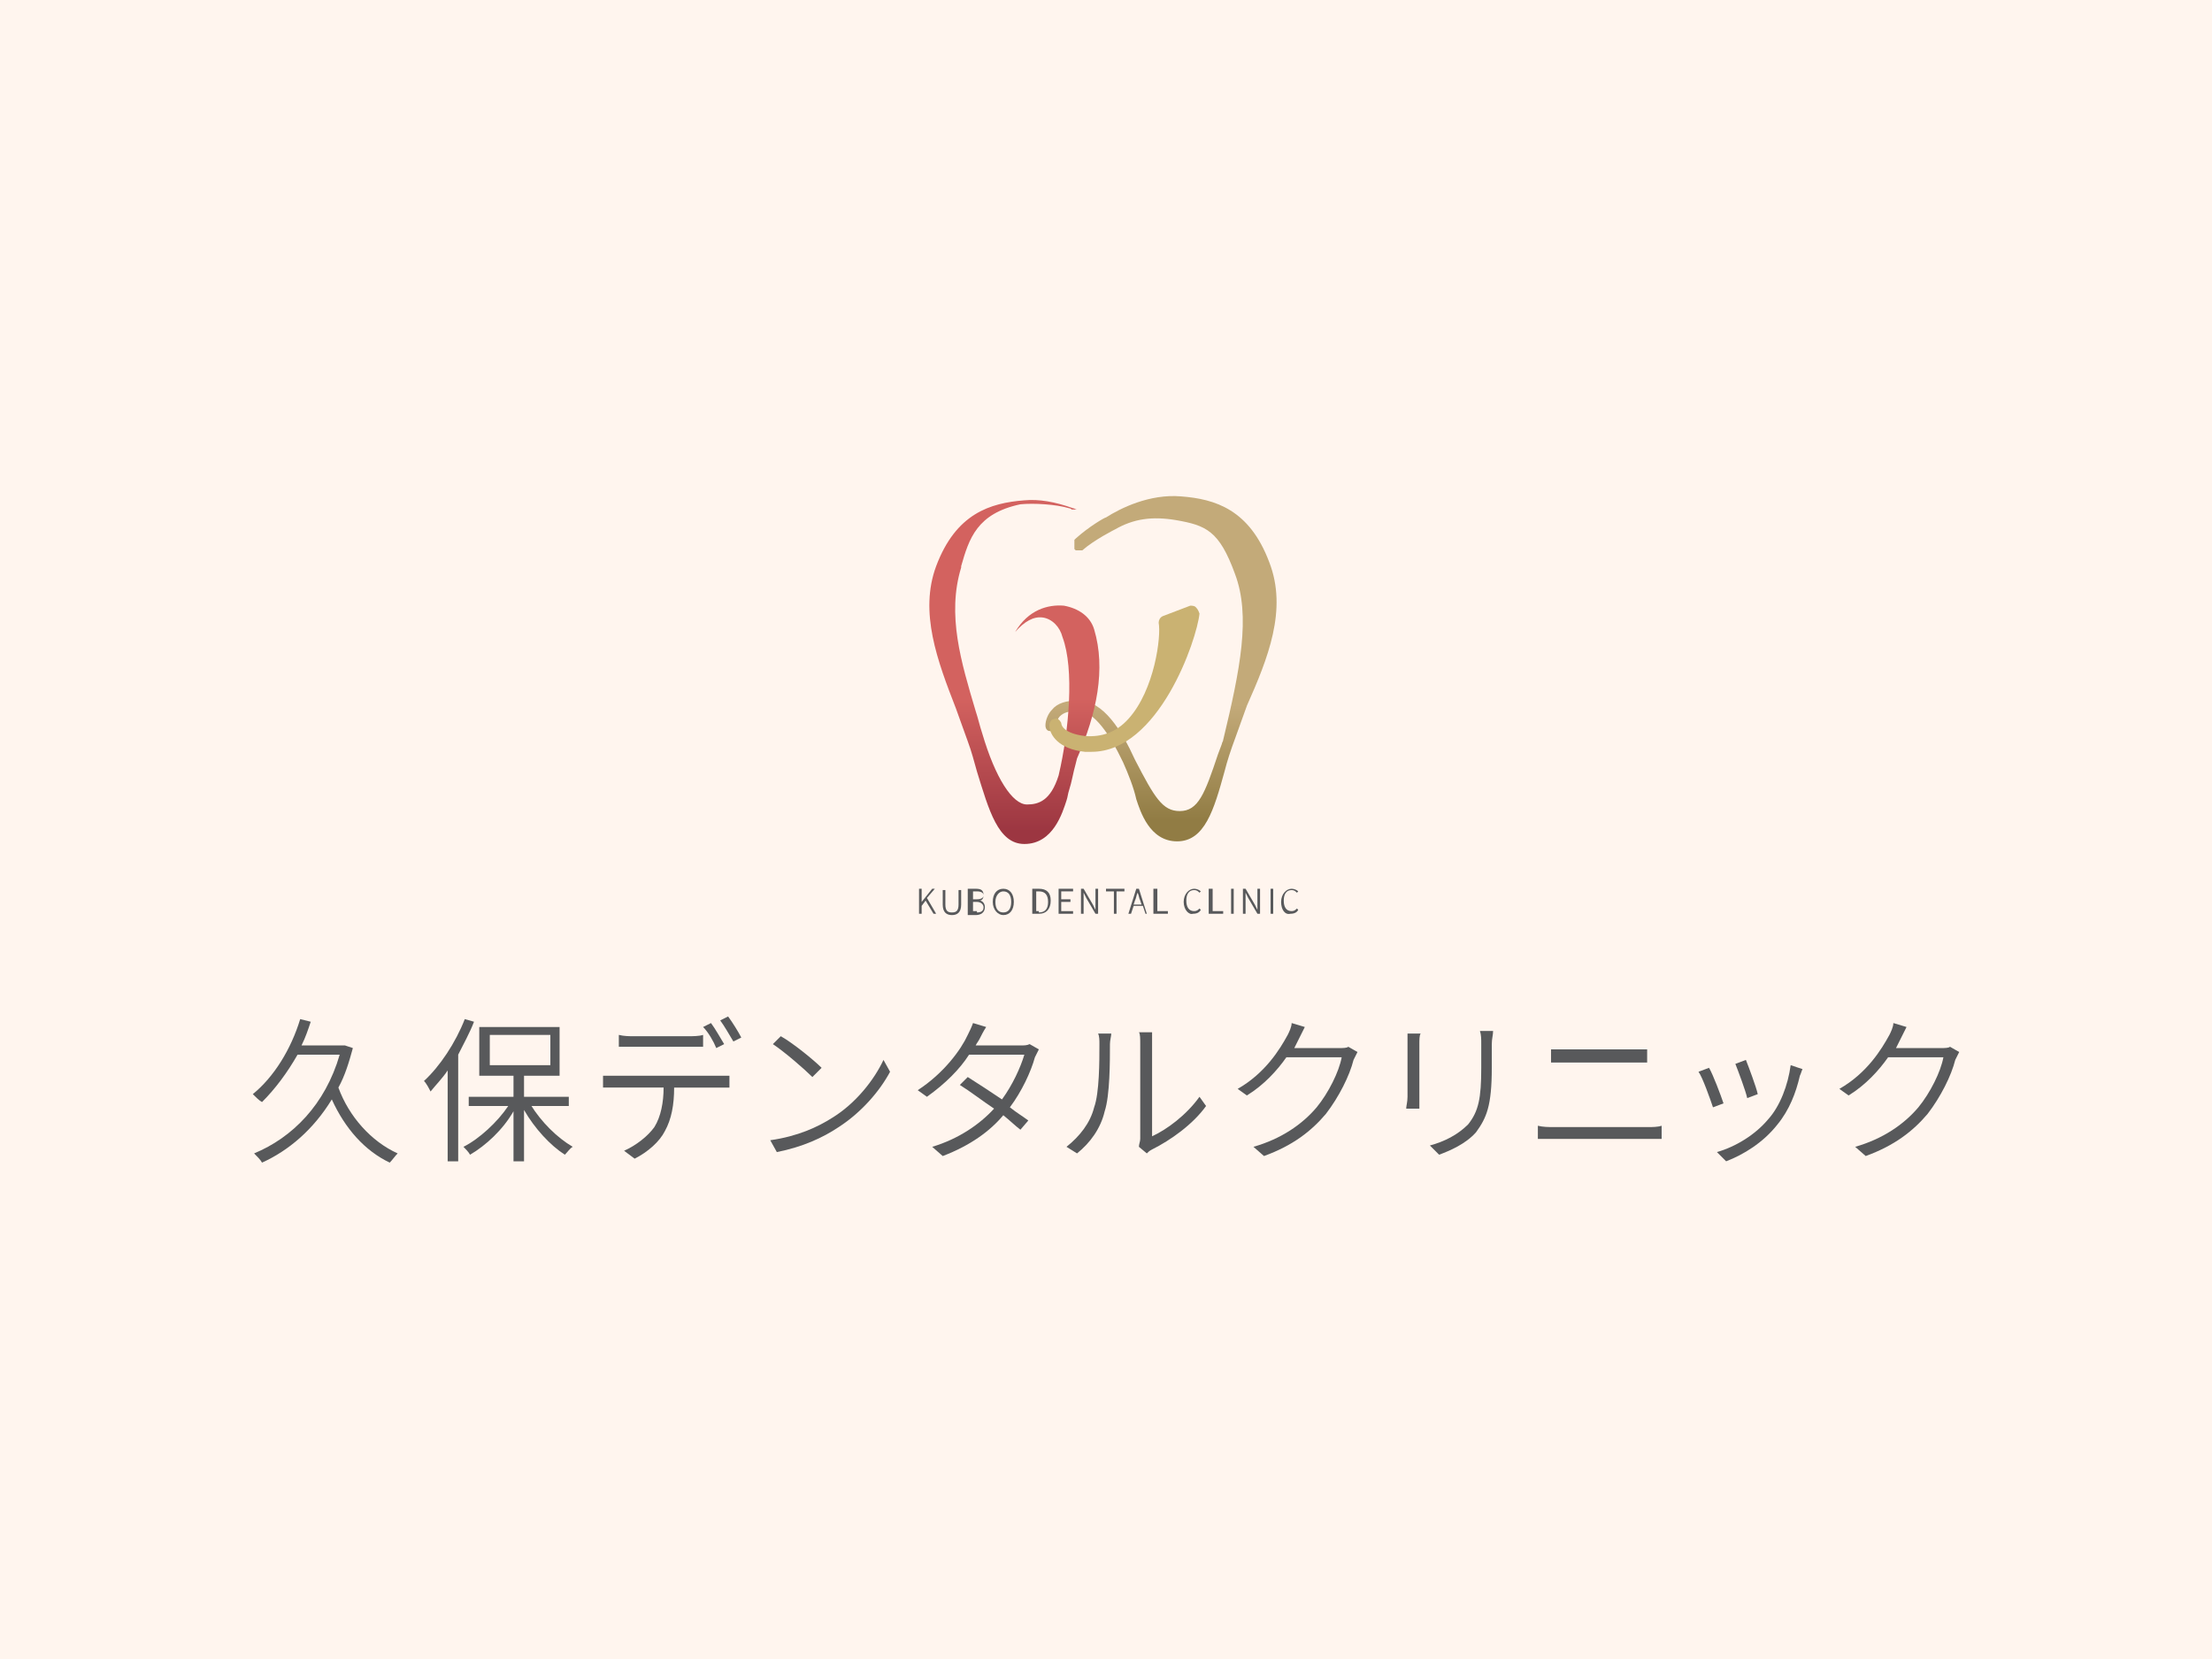
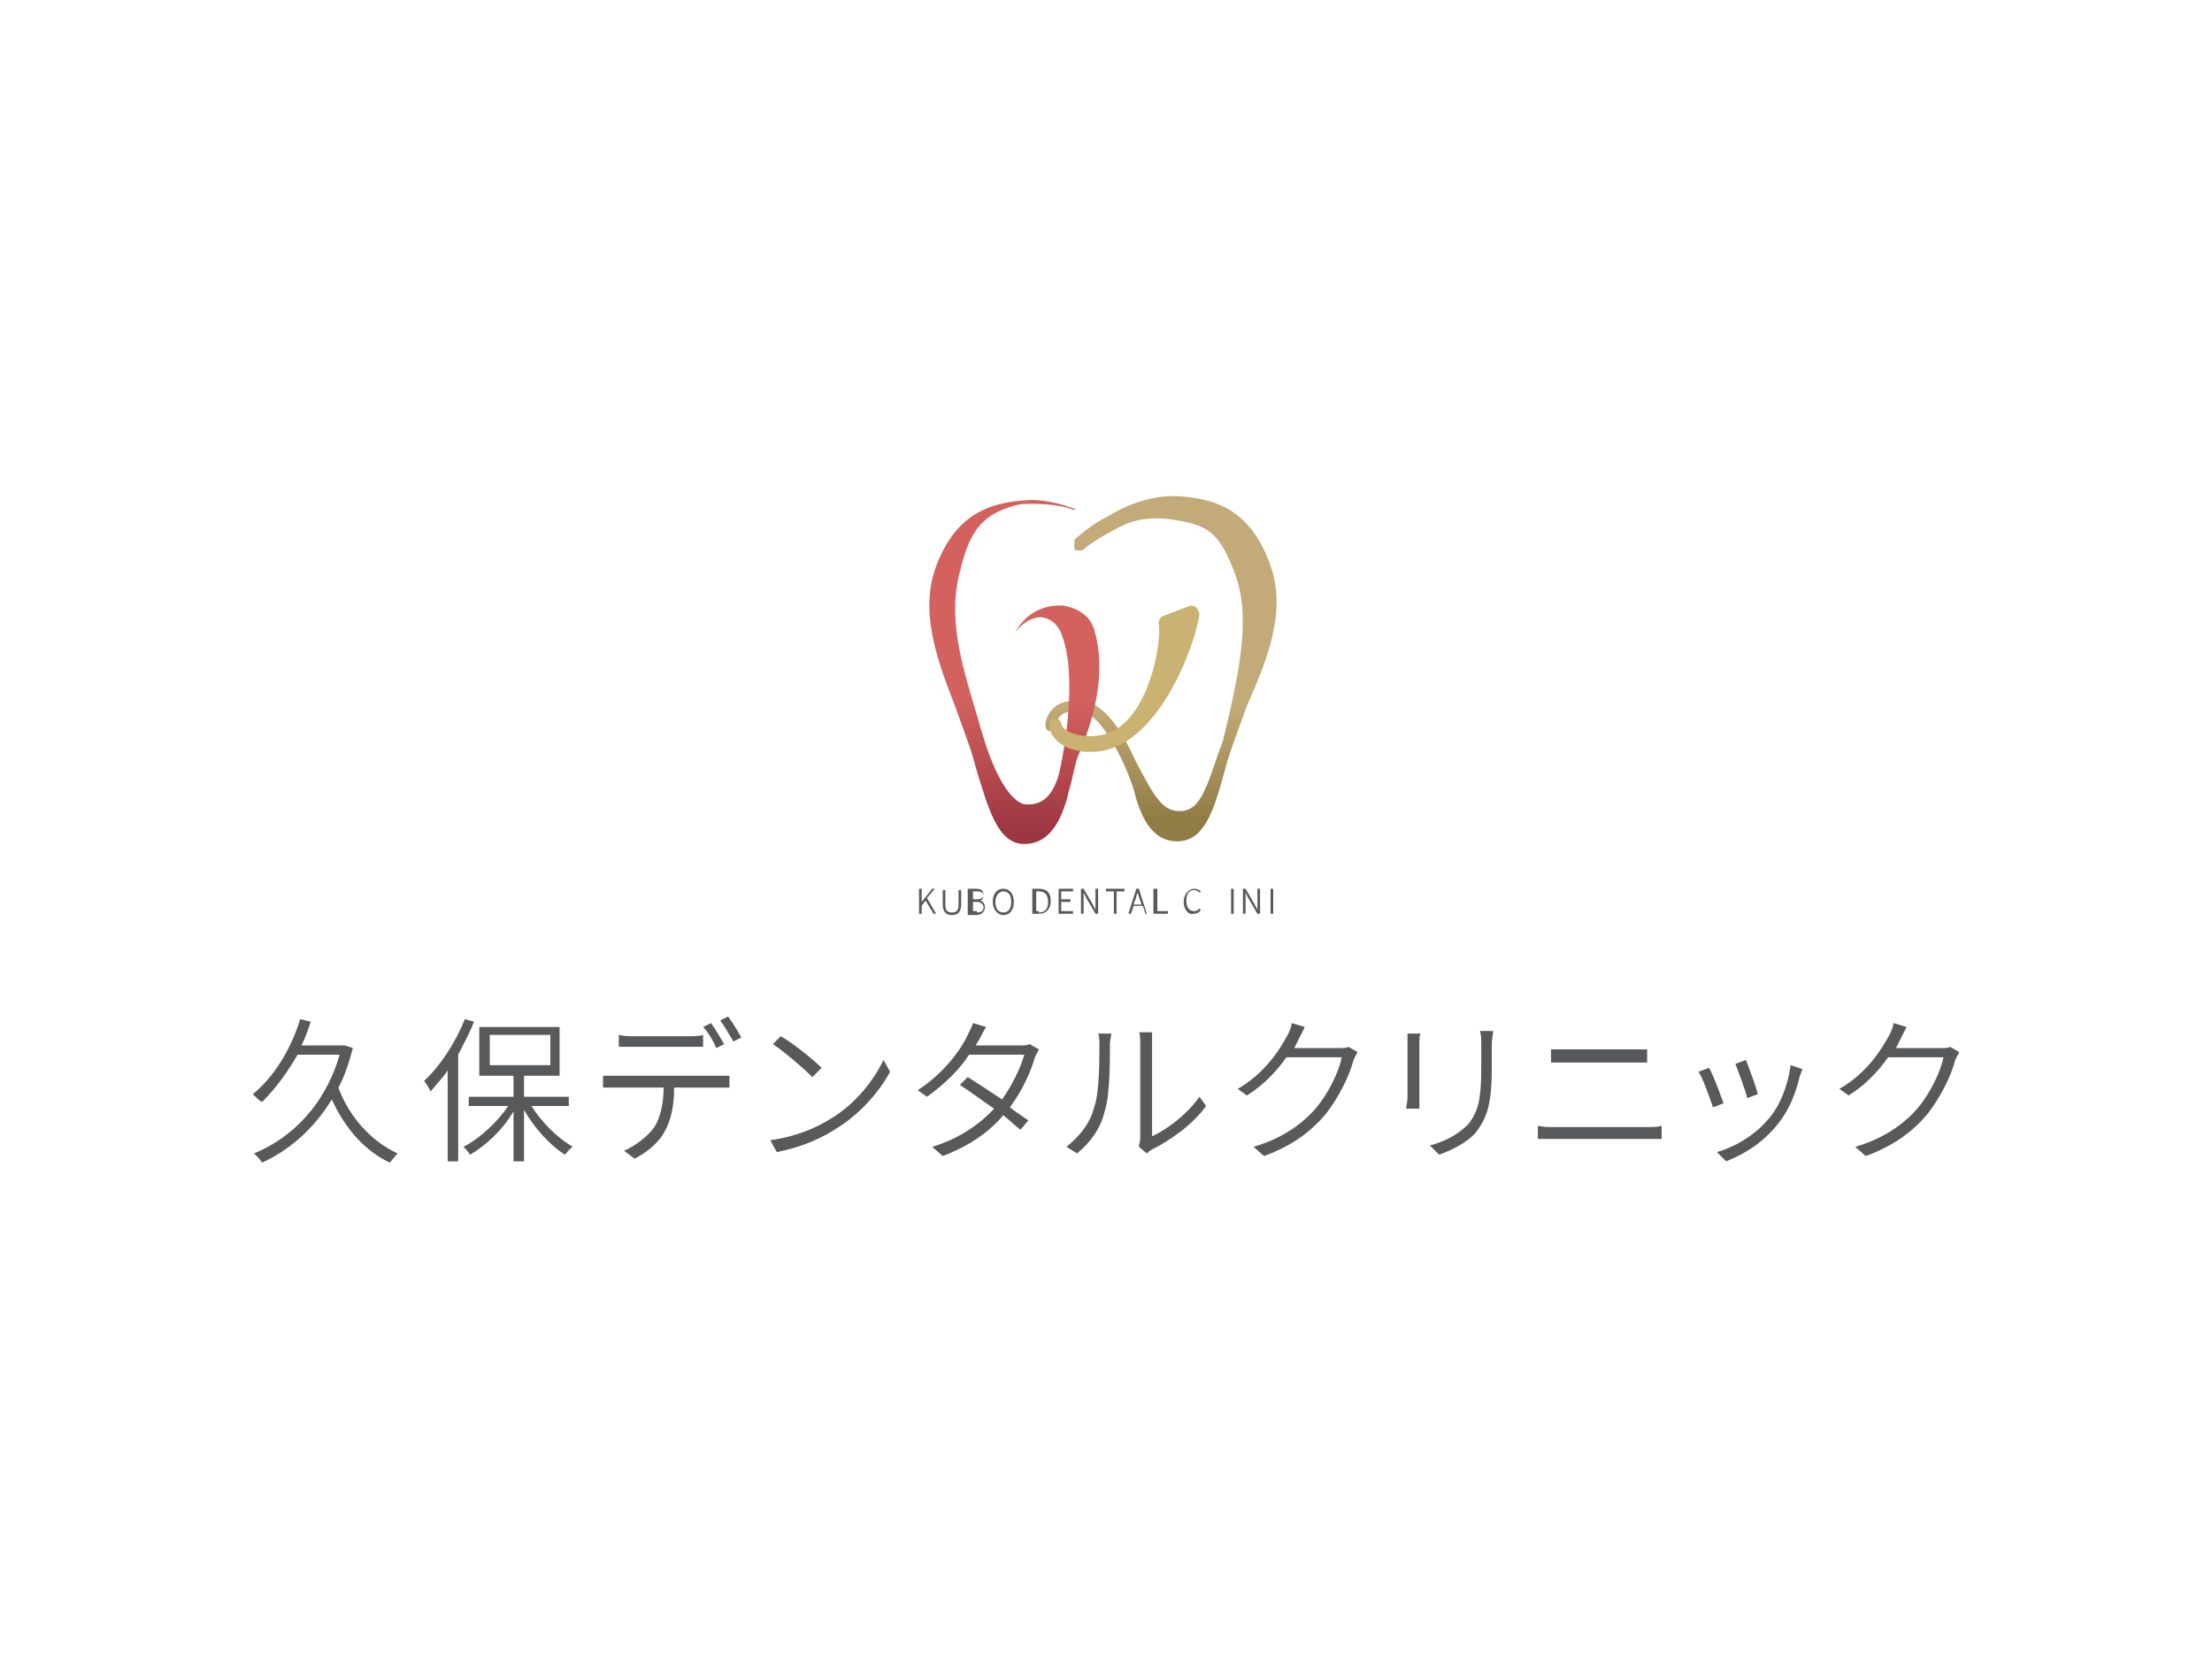
<svg xmlns="http://www.w3.org/2000/svg" version="1.1" id="レイヤー_1" x="0px" y="0px" viewBox="0 0 168 126" style="enable-background:new 0 0 168 126;" xml:space="preserve">
  <style type="text/css">
	.st0{fill:#FFF5EE;}
	.st1{fill:#58595B;}
	.st2{fill:url(#SVGID_1_);}
	.st3{fill:url(#SVGID_00000065792789542822408140000008516404370759779460_);}
	.st4{fill:#CAB272;}
</style>
  <g>
-     <rect class="st0" width="168" height="126" />
    <g>
      <g>
        <path class="st1" d="M26.8,79.6c-0.3,1.1-0.6,2.1-1.1,3c0.8,2.2,2.5,4.1,4.5,5c-0.2,0.2-0.4,0.5-0.6,0.7     c-1.9-0.9-3.4-2.6-4.4-4.8c-1.4,2.3-3.3,3.9-5.3,4.8c-0.1-0.2-0.4-0.5-0.6-0.7c2.9-1.2,5.4-3.7,6.5-7.5h-3.2     c-0.8,1.4-1.7,2.6-2.7,3.6c-0.2-0.1-0.5-0.4-0.7-0.6c1.6-1.3,2.9-3.4,3.6-5.7l0.8,0.2c-0.2,0.6-0.4,1.2-0.7,1.8h3.1l0.2,0     L26.8,79.6z" />
        <path class="st1" d="M36,77.6c-0.3,0.8-0.8,1.7-1.2,2.5v8.1H34v-6.9c-0.4,0.6-0.9,1.1-1.3,1.6c-0.1-0.2-0.3-0.6-0.5-0.8     c1.2-1.1,2.4-2.9,3.1-4.7L36,77.6z M40.3,83.9c0.8,1.3,2,2.5,3.2,3.2c-0.2,0.1-0.4,0.4-0.6,0.6c-1.1-0.7-2.3-2-3.1-3.4v3.9H39     v-3.8c-0.8,1.4-2.1,2.6-3.3,3.3c-0.1-0.2-0.4-0.5-0.5-0.6c1.2-0.6,2.6-1.9,3.4-3.1h-3v-0.7H39v-1.6h-2.6v-3.7h6.1v3.7h-2.7v1.6     h3.4v0.7H40.3z M37.2,80.9h4.6v-2.3h-4.6V80.9z" />
        <path class="st1" d="M46.7,81.7h7.8c0.3,0,0.6,0,0.9,0v0.9c-0.3,0-0.6,0-0.9,0h-3.3c0,1.3-0.2,2.4-0.7,3.3     c-0.4,0.8-1.3,1.6-2.3,2.1l-0.8-0.6c0.9-0.4,1.8-1.1,2.3-1.8c0.5-0.8,0.7-1.9,0.7-3h-3.6c-0.4,0-0.7,0-1,0v-0.9     C46,81.7,46.3,81.7,46.7,81.7z M48.1,78.7h4.2c0.3,0,0.8,0,1.1-0.1v0.9c-0.3,0-0.8,0-1.1,0h-4.2c-0.4,0-0.8,0-1.1,0v-0.9     C47.4,78.7,47.8,78.7,48.1,78.7z M55,79.3l-0.6,0.3c-0.2-0.5-0.6-1.2-1-1.6l0.6-0.3C54.3,78.1,54.7,78.8,55,79.3z M56.3,78.8     l-0.6,0.3c-0.3-0.5-0.7-1.2-1-1.6l0.6-0.3C55.6,77.6,56.1,78.4,56.3,78.8z" />
        <path class="st1" d="M63.2,84.9c1.8-1.1,3.2-2.9,3.9-4.4l0.5,0.9c-0.8,1.5-2.2,3.1-3.9,4.2c-1.2,0.8-2.7,1.5-4.7,1.9l-0.5-0.9     C60.6,86.3,62.1,85.6,63.2,84.9z M62.4,81.1l-0.7,0.7c-0.6-0.6-2.1-1.9-3-2.5l0.6-0.6C60.2,79.2,61.8,80.5,62.4,81.1z" />
        <path class="st1" d="M74.4,78.9c-0.1,0.2-0.2,0.3-0.3,0.5h3.4c0.3,0,0.5,0,0.7-0.1l0.7,0.4c-0.1,0.2-0.2,0.4-0.3,0.6     c-0.3,1.1-1,2.6-1.9,3.8c0.5,0.4,1,0.7,1.4,1l-0.6,0.7c-0.4-0.3-0.8-0.7-1.3-1.1c-1,1.2-2.5,2.3-4.6,3.1l-0.8-0.7     c2-0.6,3.6-1.7,4.7-2.9c-0.9-0.6-1.8-1.3-2.6-1.8l0.6-0.6c0.8,0.5,1.7,1.1,2.6,1.7c0.8-1.1,1.4-2.4,1.7-3.4h-4.2     c-0.7,1.1-1.8,2.2-3.2,3.2l-0.7-0.5c2-1.3,3.3-3.1,3.8-4.2c0.1-0.2,0.3-0.6,0.4-0.9l1,0.3C74.7,78.3,74.5,78.7,74.4,78.9z" />
        <path class="st1" d="M83.1,84.1c0.4-1.1,0.4-3.5,0.4-4.8c0-0.3,0-0.6-0.1-0.8h1c0,0.2-0.1,0.5-0.1,0.8c0,1.3,0,3.9-0.4,5.1     c-0.3,1.3-1.1,2.4-2.1,3.2L81,87.1C82,86.3,82.8,85.3,83.1,84.1z M86.6,86.5v-7.2c0-0.4,0-0.8-0.1-0.9h1c0,0.1,0,0.4,0,0.9v7     c1.1-0.5,2.6-1.6,3.6-3l0.5,0.7c-1,1.4-2.7,2.6-4.1,3.3c-0.2,0.1-0.3,0.2-0.4,0.3l-0.6-0.5C86.5,86.9,86.6,86.7,86.6,86.5z" />
        <path class="st1" d="M98.6,79c-0.1,0.2-0.2,0.4-0.3,0.6h3.4c0.3,0,0.6,0,0.7-0.1l0.7,0.4c-0.1,0.2-0.2,0.4-0.3,0.6     c-0.3,1.2-1.1,2.8-2.1,4.1c-1.1,1.3-2.5,2.4-4.7,3.2l-0.8-0.7c2.1-0.6,3.7-1.7,4.8-3c0.9-1.1,1.7-2.7,1.9-3.8h-4.2     c-0.7,1-1.7,2.1-3,2.9L94,82.7c2.1-1.2,3.2-3,3.8-4.1c0.1-0.2,0.3-0.6,0.3-0.9l1,0.3C98.9,78.4,98.7,78.8,98.6,79z" />
        <path class="st1" d="M107.8,79.3v4c0,0.3,0,0.7,0,0.9h-1c0-0.2,0.1-0.5,0.1-0.9v-4c0-0.2,0-0.6,0-0.8h1     C107.8,78.6,107.8,79,107.8,79.3z M113.3,79.3v1.8c0,2.9-0.4,3.8-1.2,4.9c-0.8,0.9-2,1.4-2.8,1.7l-0.7-0.7     c1.1-0.3,2.1-0.8,2.9-1.6c0.8-1,1-2,1-4.3v-1.8c0-0.4,0-0.7-0.1-1h1C113.4,78.6,113.3,78.9,113.3,79.3z" />
        <path class="st1" d="M118,85.6h7.2c0.3,0,0.7,0,1-0.1v1c-0.3,0-0.7,0-1,0H118c-0.4,0-0.8,0-1.2,0v-1     C117.2,85.6,117.6,85.6,118,85.6z M118.9,79.7h5.1c0.4,0,0.8,0,1.1,0v1c-0.3,0-0.8,0-1.1,0h-5.1c-0.4,0-0.8,0-1.1,0v-1     C118.2,79.7,118.6,79.7,118.9,79.7z" />
        <path class="st1" d="M130.9,83.8l-0.8,0.3c-0.2-0.6-0.8-2.3-1.1-2.7l0.8-0.3C130.1,81.6,130.7,83.2,130.9,83.8z M136.7,81.7     c-0.3,1.3-0.8,2.6-1.7,3.7c-1.1,1.4-2.6,2.3-3.9,2.8l-0.7-0.7c1.4-0.4,2.9-1.3,3.9-2.5c0.9-1,1.5-2.6,1.7-4.1l0.9,0.3     C136.8,81.4,136.8,81.5,136.7,81.7z M133.5,83.1l-0.8,0.3c-0.1-0.5-0.7-2.1-0.9-2.6l0.8-0.3C132.8,81,133.4,82.6,133.5,83.1z" />
        <path class="st1" d="M144.3,79c-0.1,0.2-0.2,0.4-0.3,0.6h3.4c0.3,0,0.6,0,0.7-0.1l0.7,0.4c-0.1,0.2-0.2,0.4-0.3,0.6     c-0.3,1.2-1.1,2.8-2.1,4.1c-1.1,1.3-2.5,2.4-4.7,3.2l-0.8-0.7c2.1-0.6,3.7-1.7,4.8-3c0.9-1.1,1.7-2.7,1.9-3.8h-4.2     c-0.7,1-1.7,2.1-3,2.9l-0.7-0.5c2.1-1.2,3.2-3,3.8-4.1c0.1-0.2,0.3-0.6,0.3-0.9l1,0.3C144.6,78.4,144.4,78.8,144.3,79z" />
      </g>
      <g>
        <linearGradient id="SVGID_1_" gradientUnits="userSpaceOnUse" x1="88.267" y1="53.564" x2="88.267" y2="62.288">
          <stop offset="0" style="stop-color:#C3AA79" />
          <stop offset="1" style="stop-color:#917C44" />
        </linearGradient>
        <path class="st2" d="M96.4,42.7c-1.5-4-4.1-4.8-6.7-5c-2.4-0.2-4.6,0.9-5.7,1.6c-0.1,0-1.3,0.7-2.3,1.6c0,0,0,0,0,0c0,0,0,0,0,0     c0,0,0,0,0,0c0,0,0,0-0.1,0.1c0,0,0,0,0,0c0,0,0,0,0,0.1c0,0,0,0,0,0c0,0,0,0,0,0.1c0,0,0,0,0,0c0,0,0,0,0,0.1c0,0,0,0,0,0     c0,0,0,0,0,0.1c0,0,0,0,0,0c0,0,0,0,0,0.1c0,0,0,0,0,0c0,0,0,0,0,0.1c0,0,0,0,0,0c0,0,0,0,0,0.1c0,0,0,0,0,0c0,0,0,0,0,0     c0,0,0,0,0,0c0,0,0,0,0.1,0.1c0,0,0,0,0,0c0,0,0,0,0.1,0c0,0,0,0,0,0c0,0,0,0,0.1,0c0,0,0,0,0,0c0,0,0,0,0.1,0c0,0,0,0,0,0     c0,0,0,0,0.1,0c0,0,0,0,0,0c0,0,0,0,0,0c0,0,0,0,0,0c0,0,0,0,0,0c0,0,0,0,0,0c0,0,0,0,0.1,0c0,0,0,0,0,0c0.9-0.8,2.5-1.6,2.5-1.6     c1.4-0.8,2.8-1,4.6-0.7c2.3,0.4,3.3,0.8,4.5,4.1c1.2,3.2,0.4,7.2-0.9,12.6c0,0,0,0,0,0c0,0.1-0.1,0.2-0.1,0.3c0,0,0,0,0,0     c-0.1,0.3-0.2,0.5-0.3,0.8c-1,3-1.5,4.3-2.9,4.3c-1.3,0-1.9-1-3.4-3.9c-1-2.2-2.4-4.5-4.3-4.5c-0.9,0-1.6,0.2-2,0.7     c-0.3,0.3-0.5,0.8-0.5,1.2c0,0.3,0.2,0.5,0.5,0.4c0.3,0,0.5-0.2,0.4-0.5c0-0.2,0-0.4,0.2-0.6c0.3-0.3,0.7-0.4,1.4-0.4     c1.2,0,2.4,1.8,3.4,3.9c0,0,0,0,0,0c0,0,0,0,0,0c0.4,0.9,0.8,1.9,1,2.8c0,0,0,0,0,0c0,0,0,0,0,0c0.3,0.9,1,3.2,3.1,3.2     c2.1,0,2.8-2.4,3.6-5.3c0.2-0.8,0.5-1.7,0.8-2.5c0.3-0.8,0.6-1.7,0.9-2.5C96.3,50,97.8,46.3,96.4,42.7z M88,61.8L88,61.8     C88,61.8,88,61.8,88,61.8C88,61.8,88,61.8,88,61.8z" />
        <linearGradient id="SVGID_00000128449400867180753910000003226864057320866228_" gradientUnits="userSpaceOnUse" x1="77.415" y1="53.067" x2="77.415" y2="63.136">
          <stop offset="0" style="stop-color:#D3625F" />
          <stop offset="1" style="stop-color:#9C3641" />
        </linearGradient>
        <path style="fill:url(#SVGID_00000128449400867180753910000003226864057320866228_);" d="M83.1,47.8c-0.3-1-1.2-1.6-2.3-1.8     c-1.2-0.1-2.7,0.3-3.7,2c0,0,0,0,0,0c0,0,0,0,0,0c0,0,0,0,0,0c0,0,0,0,0,0c0,0,0,0,0,0c0,0,0,0,0,0c0,0,0,0,0,0c0,0,0,0,0,0     c0,0,0,0,0,0c0,0,0,0,0,0c0,0,0,0,0,0c0,0,0,0,0,0c0,0,0,0,0,0c0,0,0,0,0,0c0,0,0,0,0,0c0,0,0,0,0,0c0,0,0,0,0,0c0,0,0,0,0,0     c0,0,0,0,0,0c0,0,0,0,0,0c0,0,0,0,0,0c0,0,0,0,0,0c0,0,0,0,0,0c0,0,0,0,0,0c0,0,0,0,0,0c0,0,0,0,0,0c0,0,0,0,0,0c0,0,0,0,0,0     c0,0,0,0,0,0c0,0,0,0,0,0c0,0,0,0,0,0c0,0,0,0,0,0c0,0,0,0,0,0c0,0,0,0,0,0c0.7-0.8,1.4-1.2,2.1-1.1c0.7,0.1,1.3,0.7,1.5,1.5     c0.9,2.4,0.5,7.1-0.3,10.5c-0.6,1.9-1.5,2.2-2.4,2.2c-1.1,0-2.4-2-3.4-5.4c-0.2-0.6-0.3-1.1-0.5-1.7c-1.1-3.7-2.2-7.3-1.1-10.9     l0-0.1c0.6-2.1,1.2-4,4.5-4.7c1-0.1,2.7,0,3.7,0.3c0.1,0,0.2,0.1,0.2,0.1c0,0,0,0,0,0c0,0,0,0,0,0c0,0,0,0,0.1,0c0,0,0,0,0,0     c0,0,0,0,0.1,0c0,0,0,0,0,0c0,0,0,0,0.1,0c0,0,0,0,0,0c0,0,0,0,0.1,0c0,0,0,0,0,0c0,0,0,0,0,0c0,0,0,0,0,0c0,0,0,0,0,0     c0,0,0,0,0,0c0,0,0,0,0,0c0,0,0,0,0,0c0,0,0,0,0,0c0,0,0,0,0,0c0,0,0,0,0,0c0,0,0,0,0,0c0,0,0,0,0,0c0,0,0,0,0,0c0,0,0,0,0,0     c0,0,0,0,0,0c0,0,0,0,0,0c0,0,0,0,0,0c0,0,0,0,0,0c0,0,0,0,0,0c0,0,0,0,0,0c0,0,0,0,0,0c0,0,0,0,0,0c0,0,0,0,0,0c0,0,0,0,0,0     c0,0,0,0,0,0c0,0,0,0,0,0c0,0,0,0,0,0c0,0,0,0,0,0c-0.1,0-0.2-0.1-0.3-0.1c-1.4-0.5-2.6-0.7-3.7-0.6c-2.6,0.2-5.2,1-6.7,5     c-1.3,3.5,0.1,7.2,1.5,10.8c0.3,0.8,0.6,1.7,0.9,2.5c0.3,0.8,0.5,1.6,0.7,2.3c0.9,2.9,1.6,5.5,3.6,5.5c0,0,0,0,0,0     c2.2,0,2.9-2.4,3.2-3.3c0.1-0.3,0.1-0.5,0.2-0.8c0.2-0.6,0.3-1.3,0.5-2c0,0,0,0,0,0l0.1-0.4C83.3,54.2,84,50.8,83.1,47.8z" />
        <path class="st4" d="M90.8,46.1C90.7,46,90.5,46,90.4,46l-2.1,0.8c-0.2,0.1-0.3,0.3-0.3,0.5c0.2,1-0.3,5.1-2.3,7.3     c-0.9,1-2,1.4-3.3,1.3c-1.6-0.2-1.8-0.8-1.8-1c-0.1-0.2-0.3-0.4-0.5-0.3c-0.2,0-0.4,0.2-0.4,0.5c0,0.7,0.7,1.8,2.7,2     c0.2,0,0.3,0,0.5,0c5.1,0,8-8.5,8.2-10.5C91,46.3,90.9,46.2,90.8,46.1z" />
        <g>
          <path class="st1" d="M69.7,67.5H70v1h0l0.8-1H71l-0.6,0.7l0.7,1.2h-0.2l-0.6-1L70,68.8v0.6h-0.2V67.5z" />
          <path class="st1" d="M71.6,68.7v-1.1h0.2v1.1c0,0.5,0.2,0.6,0.5,0.6c0.3,0,0.5-0.1,0.5-0.6v-1.1h0.2v1.1c0,0.6-0.3,0.8-0.7,0.8      C71.9,69.5,71.6,69.3,71.6,68.7z" />
          <path class="st1" d="M73.6,67.5h0.5c0.4,0,0.6,0.1,0.6,0.5c0,0.2-0.1,0.4-0.3,0.4v0c0.2,0,0.4,0.2,0.4,0.5      c0,0.4-0.3,0.6-0.7,0.6h-0.6V67.5z M74.2,68.3c0.3,0,0.5-0.1,0.5-0.3c0-0.2-0.2-0.3-0.5-0.3h-0.3v0.6H74.2z M74.2,69.3      c0.3,0,0.5-0.1,0.5-0.4c0-0.2-0.2-0.4-0.5-0.4h-0.3v0.7H74.2z" />
          <path class="st1" d="M75.4,68.5c0-0.6,0.3-1,0.8-1c0.5,0,0.8,0.4,0.8,1c0,0.6-0.3,1-0.8,1C75.8,69.5,75.4,69.1,75.4,68.5z       M76.8,68.5c0-0.5-0.2-0.8-0.6-0.8c-0.3,0-0.6,0.3-0.6,0.8c0,0.5,0.2,0.8,0.6,0.8C76.6,69.3,76.8,69,76.8,68.5z" />
          <path class="st1" d="M78.4,67.5h0.5c0.6,0,0.9,0.3,0.9,0.9c0,0.6-0.3,1-0.9,1h-0.5V67.5z M78.9,69.3c0.5,0,0.7-0.3,0.7-0.8      c0-0.5-0.2-0.8-0.7-0.8h-0.2v1.5H78.9z" />
          <path class="st1" d="M80.4,67.5h1.1v0.2h-0.9v0.6h0.7v0.2h-0.7v0.7h0.9v0.2h-1.1V67.5z" />
          <path class="st1" d="M82.1,67.5h0.2l0.7,1.2l0.2,0.4h0c0-0.2,0-0.4,0-0.6v-1h0.2v1.9h-0.2l-0.7-1.2l-0.2-0.4h0      c0,0.2,0,0.4,0,0.6v1h-0.2V67.5z" />
          <path class="st1" d="M84.6,67.7H84v-0.2h1.4v0.2h-0.6v1.7h-0.2V67.7z" />
          <path class="st1" d="M86.3,67.5h0.2l0.6,1.9H87l-0.2-0.6h-0.7l-0.2,0.6h-0.2L86.3,67.5z M86.1,68.7h0.6l-0.1-0.3      c-0.1-0.2-0.1-0.4-0.2-0.6h0c-0.1,0.2-0.1,0.4-0.2,0.6L86.1,68.7z" />
          <path class="st1" d="M87.7,67.5h0.2v1.7h0.8v0.2h-1.1V67.5z" />
          <path class="st1" d="M89.9,68.5c0-0.6,0.4-1,0.8-1c0.2,0,0.4,0.1,0.5,0.2l-0.1,0.1c-0.1-0.1-0.2-0.2-0.4-0.2      c-0.4,0-0.6,0.3-0.6,0.8c0,0.5,0.2,0.8,0.6,0.8c0.2,0,0.3-0.1,0.4-0.2l0.1,0.1c-0.1,0.2-0.3,0.3-0.6,0.3      C90.3,69.5,89.9,69.1,89.9,68.5z" />
-           <path class="st1" d="M91.9,67.5h0.2v1.7h0.8v0.2h-1.1V67.5z" />
          <path class="st1" d="M93.5,67.5h0.2v1.9h-0.2V67.5z" />
          <path class="st1" d="M94.4,67.5h0.2l0.7,1.2l0.2,0.4h0c0-0.2,0-0.4,0-0.6v-1h0.2v1.9h-0.2l-0.7-1.2l-0.2-0.4h0      c0,0.2,0,0.4,0,0.6v1h-0.2V67.5z" />
          <path class="st1" d="M96.5,67.5h0.2v1.9h-0.2V67.5z" />
-           <path class="st1" d="M97.3,68.5c0-0.6,0.4-1,0.8-1c0.2,0,0.4,0.1,0.5,0.2l-0.1,0.1c-0.1-0.1-0.2-0.2-0.4-0.2      c-0.4,0-0.6,0.3-0.6,0.8c0,0.5,0.2,0.8,0.6,0.8c0.2,0,0.3-0.1,0.4-0.2l0.1,0.1c-0.1,0.2-0.3,0.3-0.6,0.3      C97.6,69.5,97.3,69.1,97.3,68.5z" />
        </g>
      </g>
    </g>
  </g>
</svg>